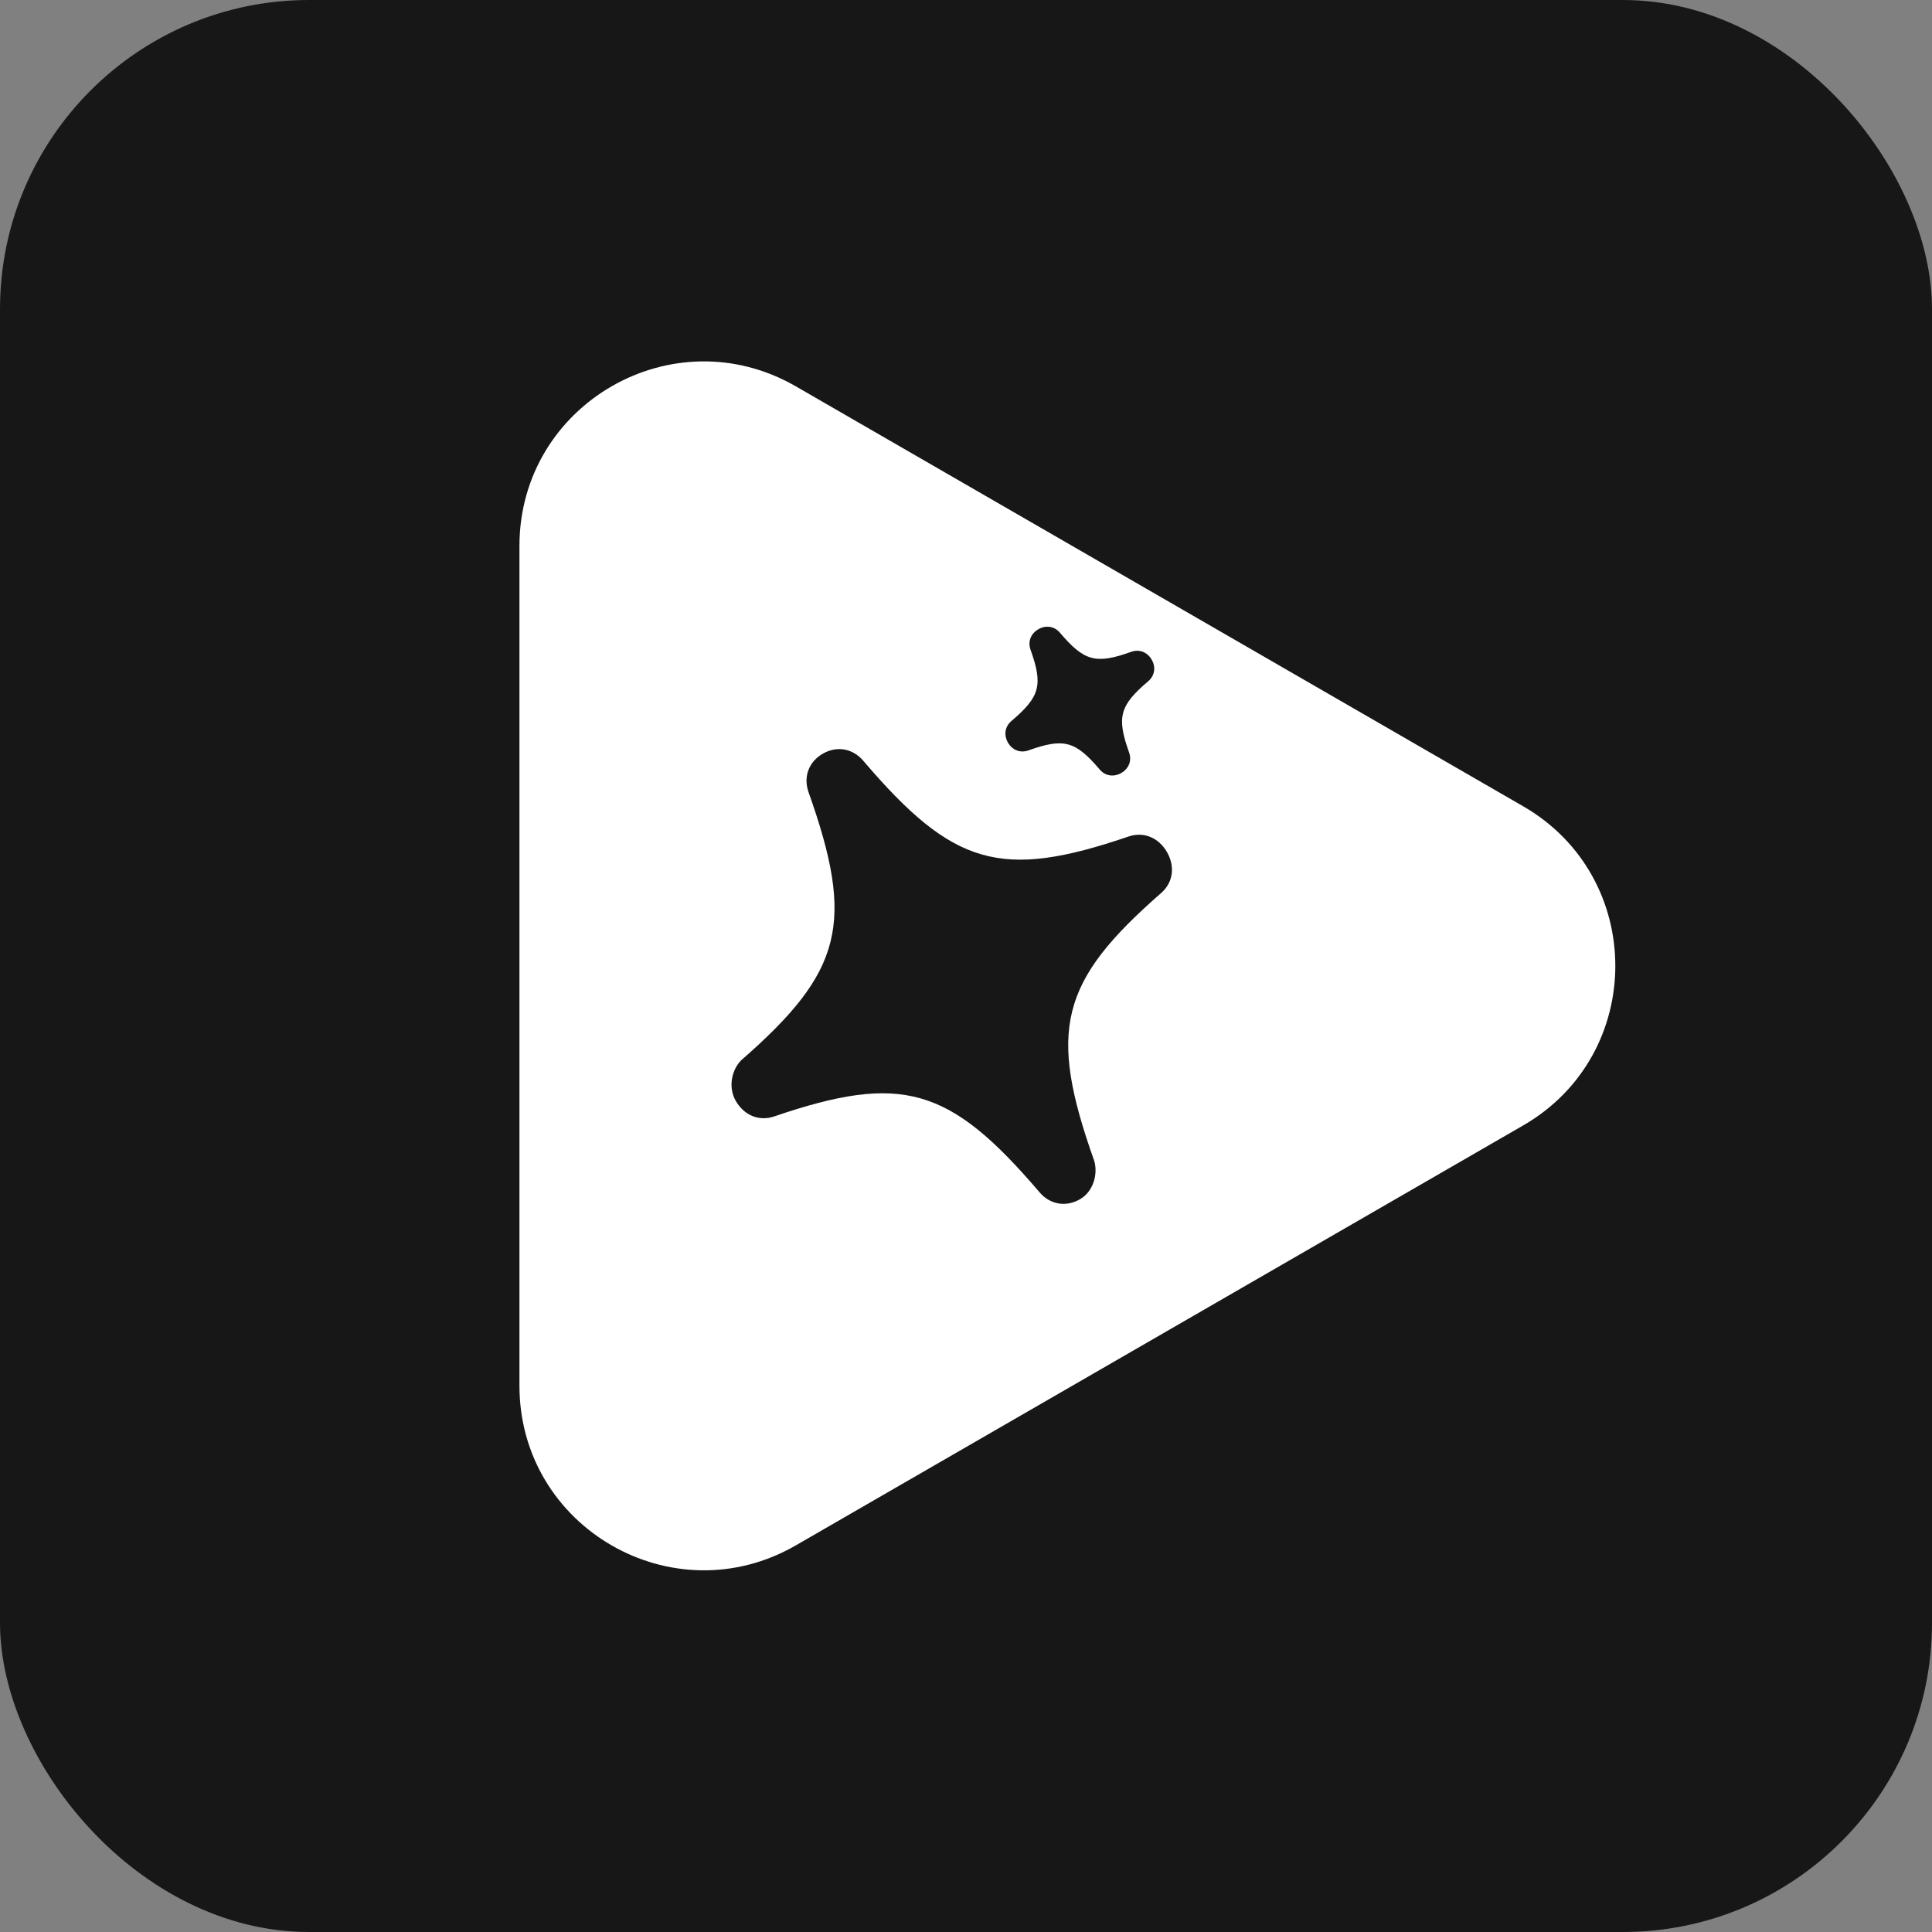
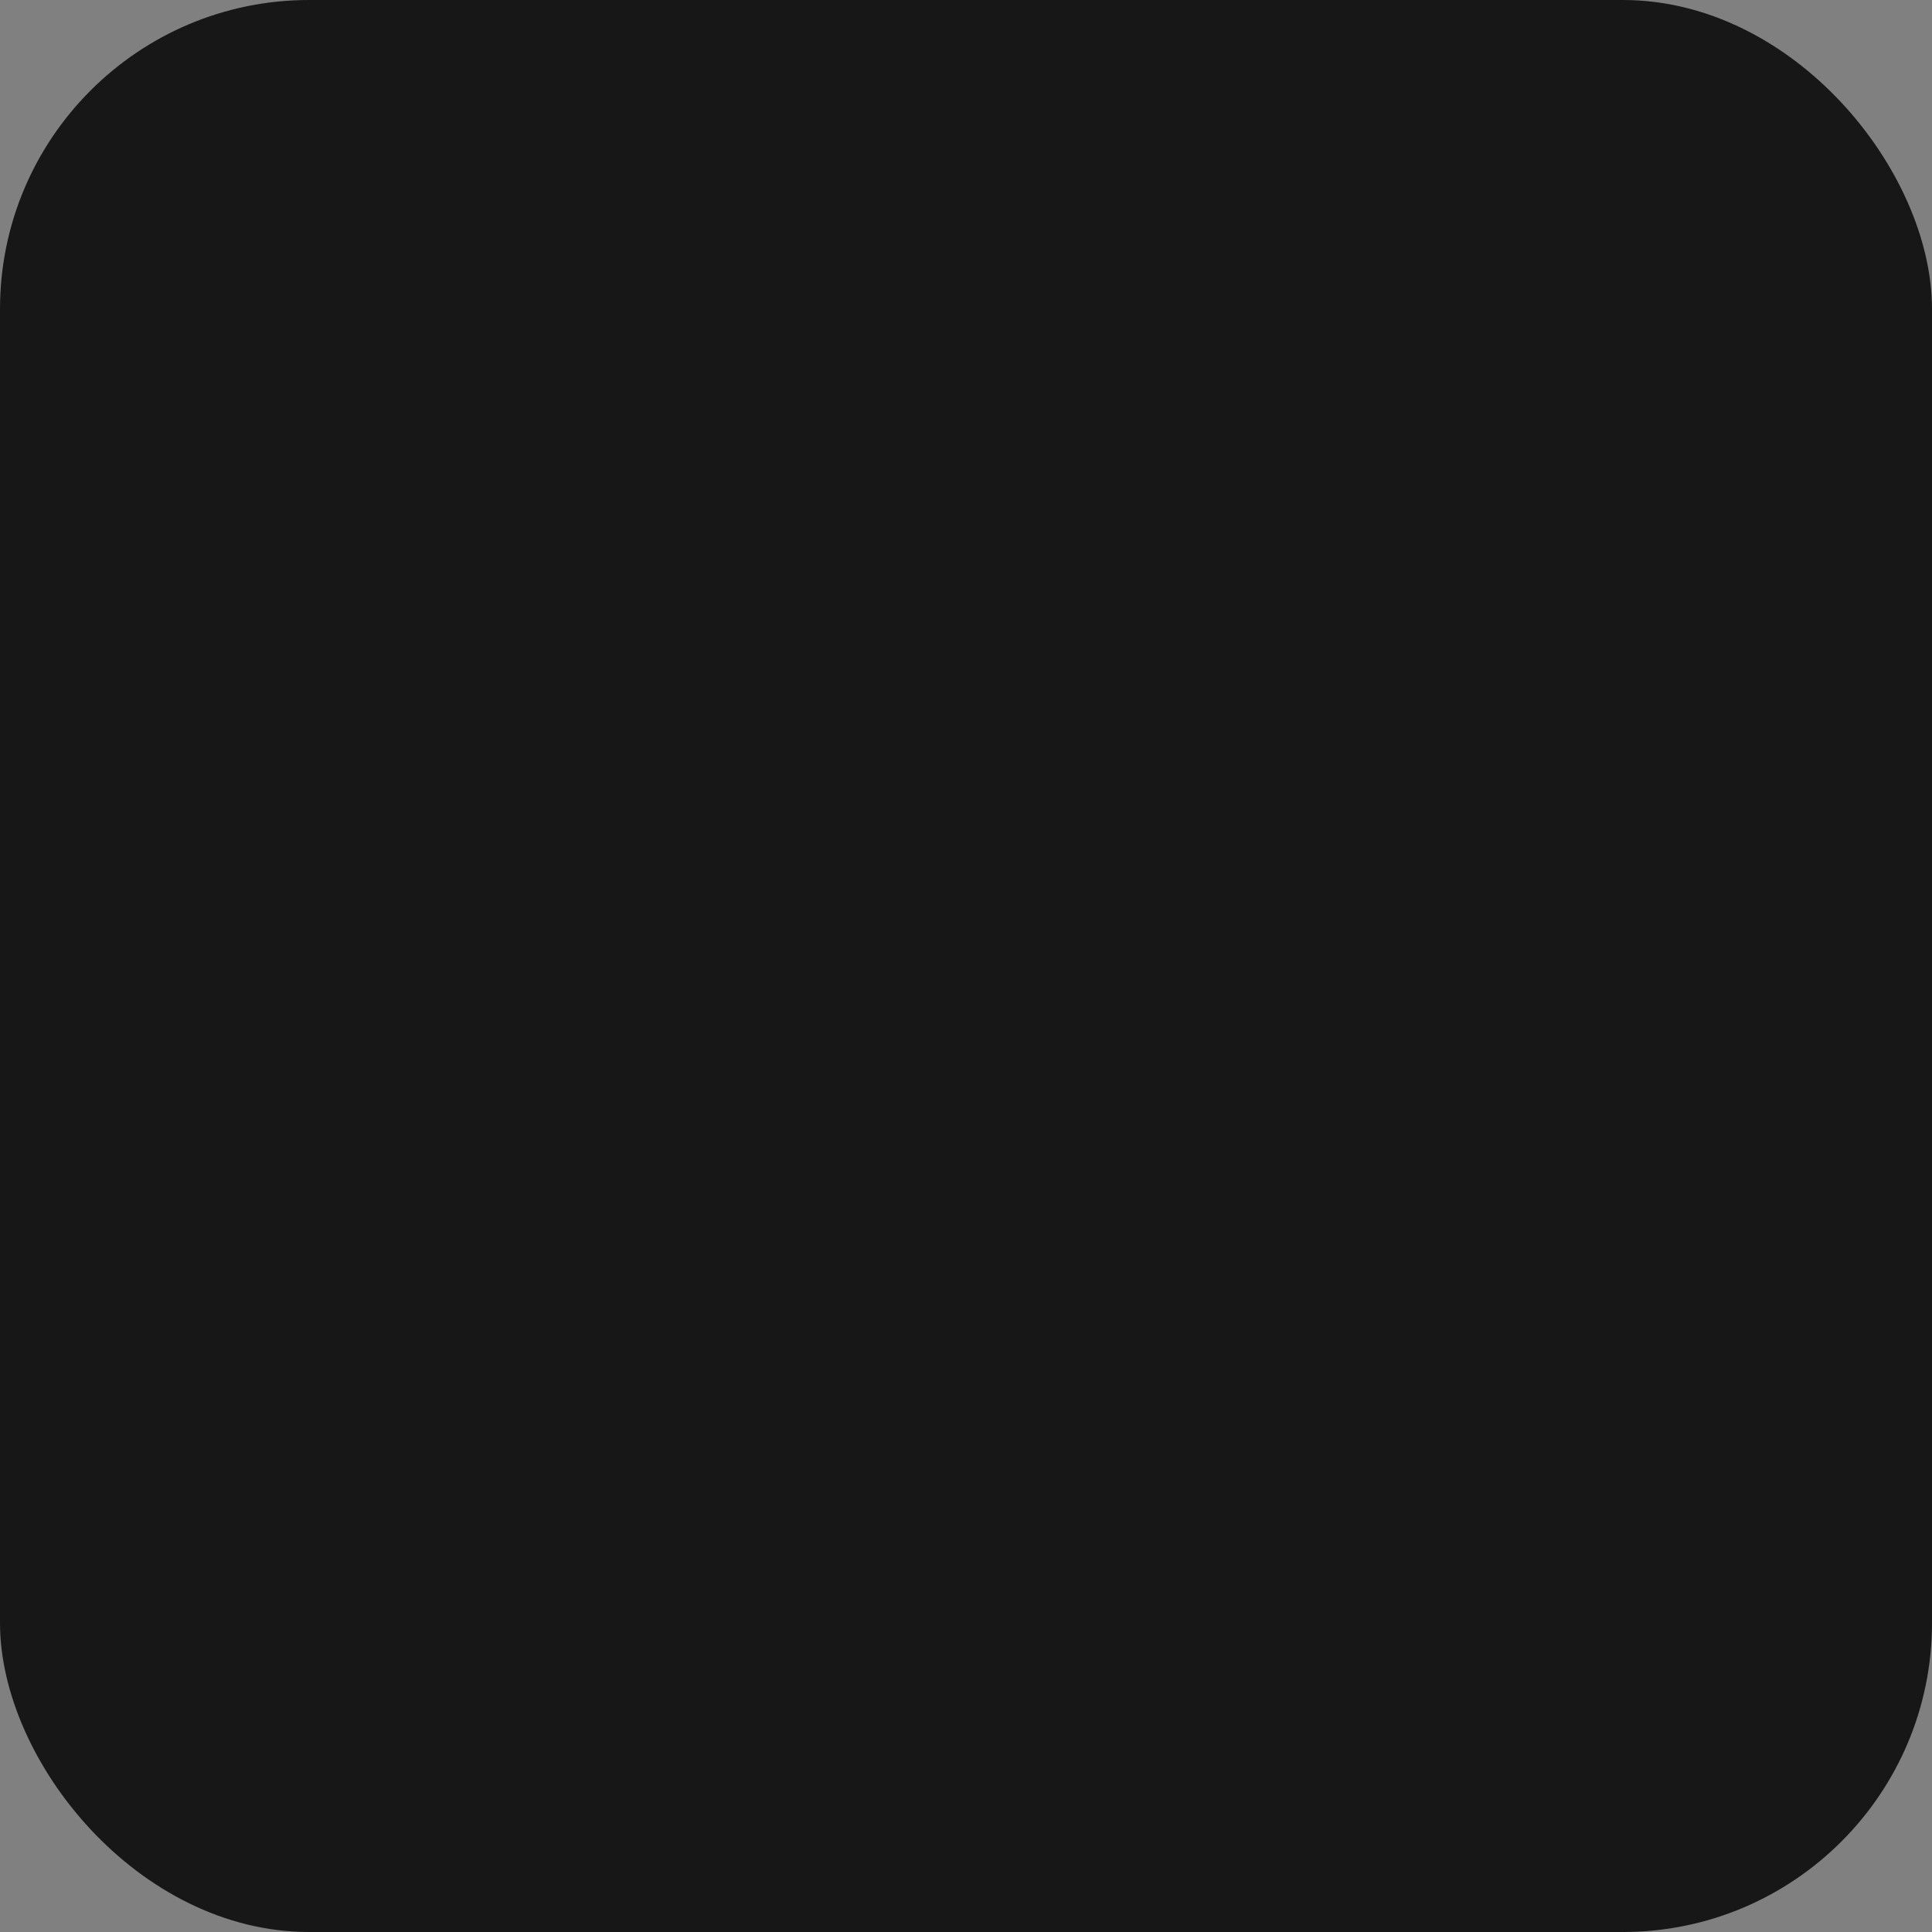
<svg xmlns="http://www.w3.org/2000/svg" width="300" height="300" viewBox="0 0 300 300" fill="none">
  <rect x="0" y="0" width="300" height="300" fill="#808080" stroke="none" />
  <rect width="300" height="300" rx="48" fill="#171717" />
-   <path fill-rule="evenodd" clip-rule="evenodd" d="M236.519 174.757C255.594 163.744 255.594 136.212 236.519 125.2L123.578 59.993C104.504 48.98 80.66 62.746 80.66 84.772L80.66 215.185C80.66 237.21 104.504 250.976 123.578 239.963L236.519 174.757ZM164.56 98.218C168.364 102.701 170.16 103.183 175.695 101.201C176.965 100.772 178.174 101.288 178.832 102.427C179.489 103.565 179.332 104.87 178.325 105.756C173.841 109.559 173.36 111.355 175.341 116.89C175.771 118.16 175.254 119.37 174.116 120.027C172.977 120.684 171.672 120.527 170.787 119.52C166.984 115.036 165.188 114.555 159.652 116.536C158.382 116.966 157.173 116.449 156.515 115.311C155.858 114.172 156.015 112.867 157.022 111.982C161.506 108.179 161.988 106.383 160.006 100.847C159.576 99.577 160.093 98.368 161.231 97.711C162.37 97.053 163.675 97.21 164.56 98.218ZM180.34 138.636C164.566 152.414 162.686 159.922 169.913 180.268C170.501 182.264 169.817 184.994 167.698 186.218C165.58 187.441 163.126 187.106 161.439 185.161C147.432 168.729 139.99 166.603 120.171 173.375C117.8 174.161 115.517 173.143 114.253 170.954C112.989 168.765 113.673 166.035 115.115 164.618C130.889 150.841 132.77 143.333 125.542 122.986C124.702 120.552 125.638 118.26 127.757 117.037C129.876 115.814 132.329 116.149 134.017 118.093C148.024 134.526 155.465 136.651 175.284 129.879C177.656 129.094 179.938 130.112 181.202 132.301C182.466 134.49 182.206 136.975 180.34 138.636Z" fill="white" />
</svg>